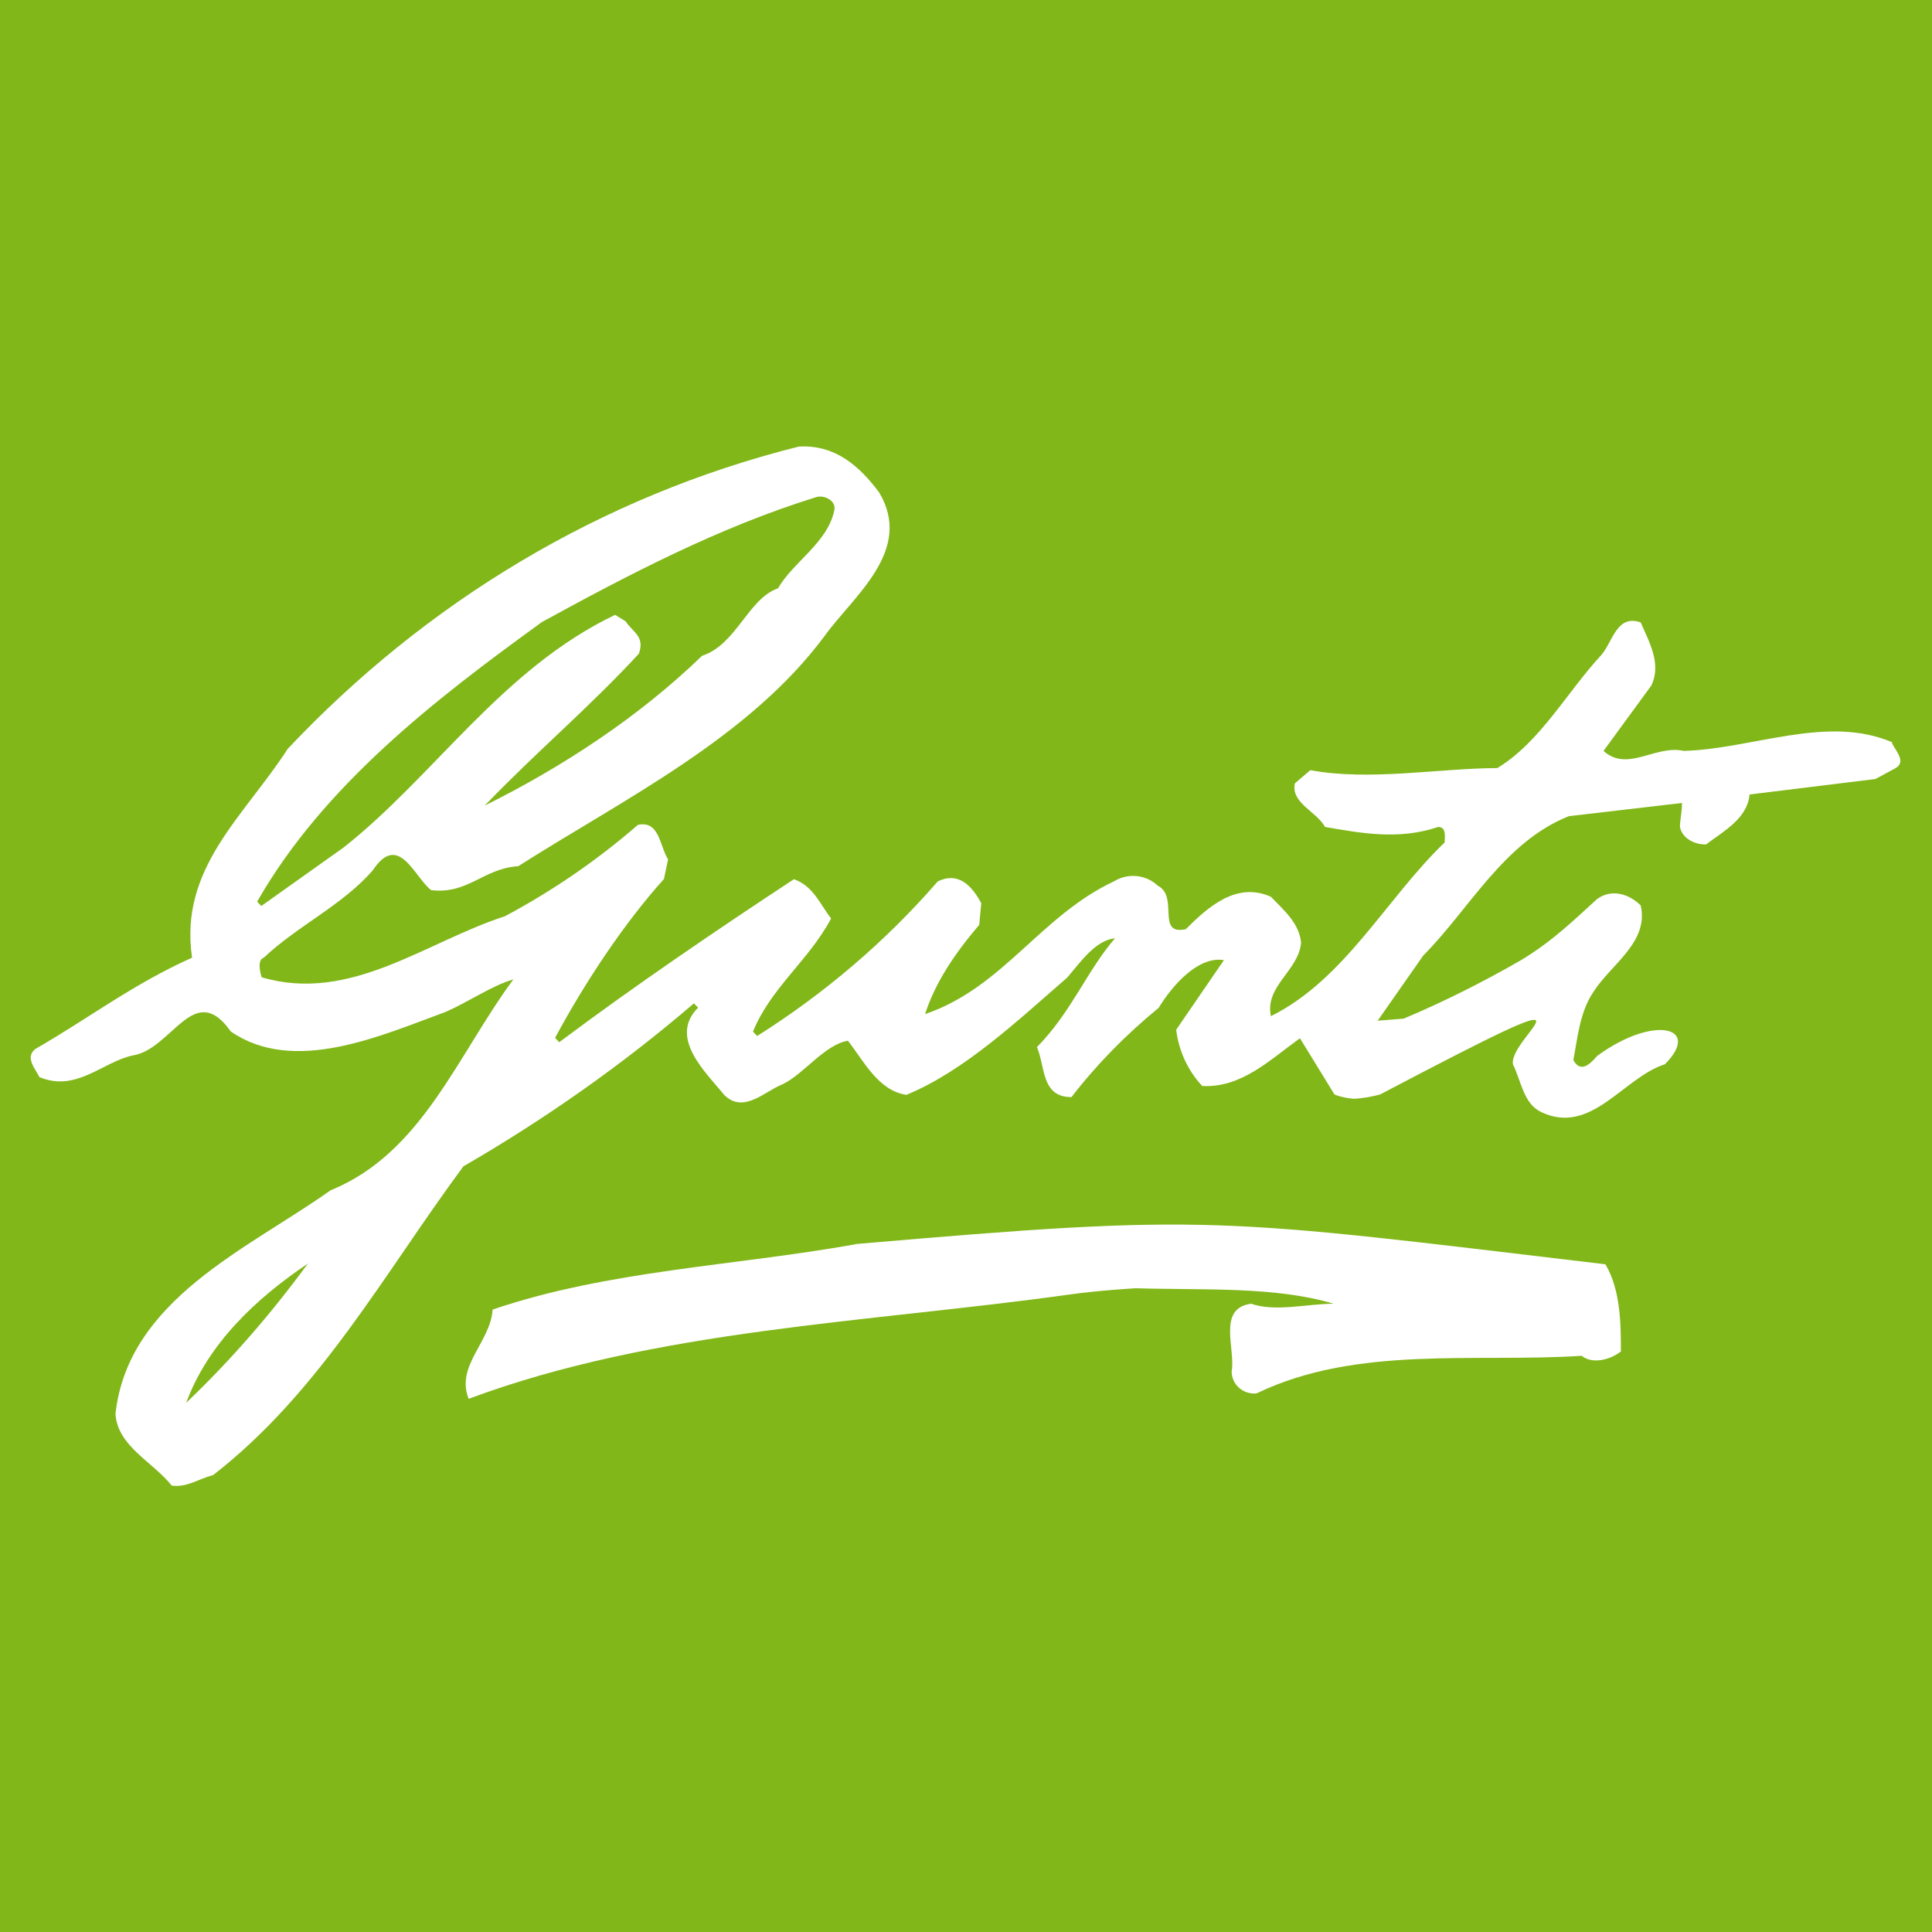
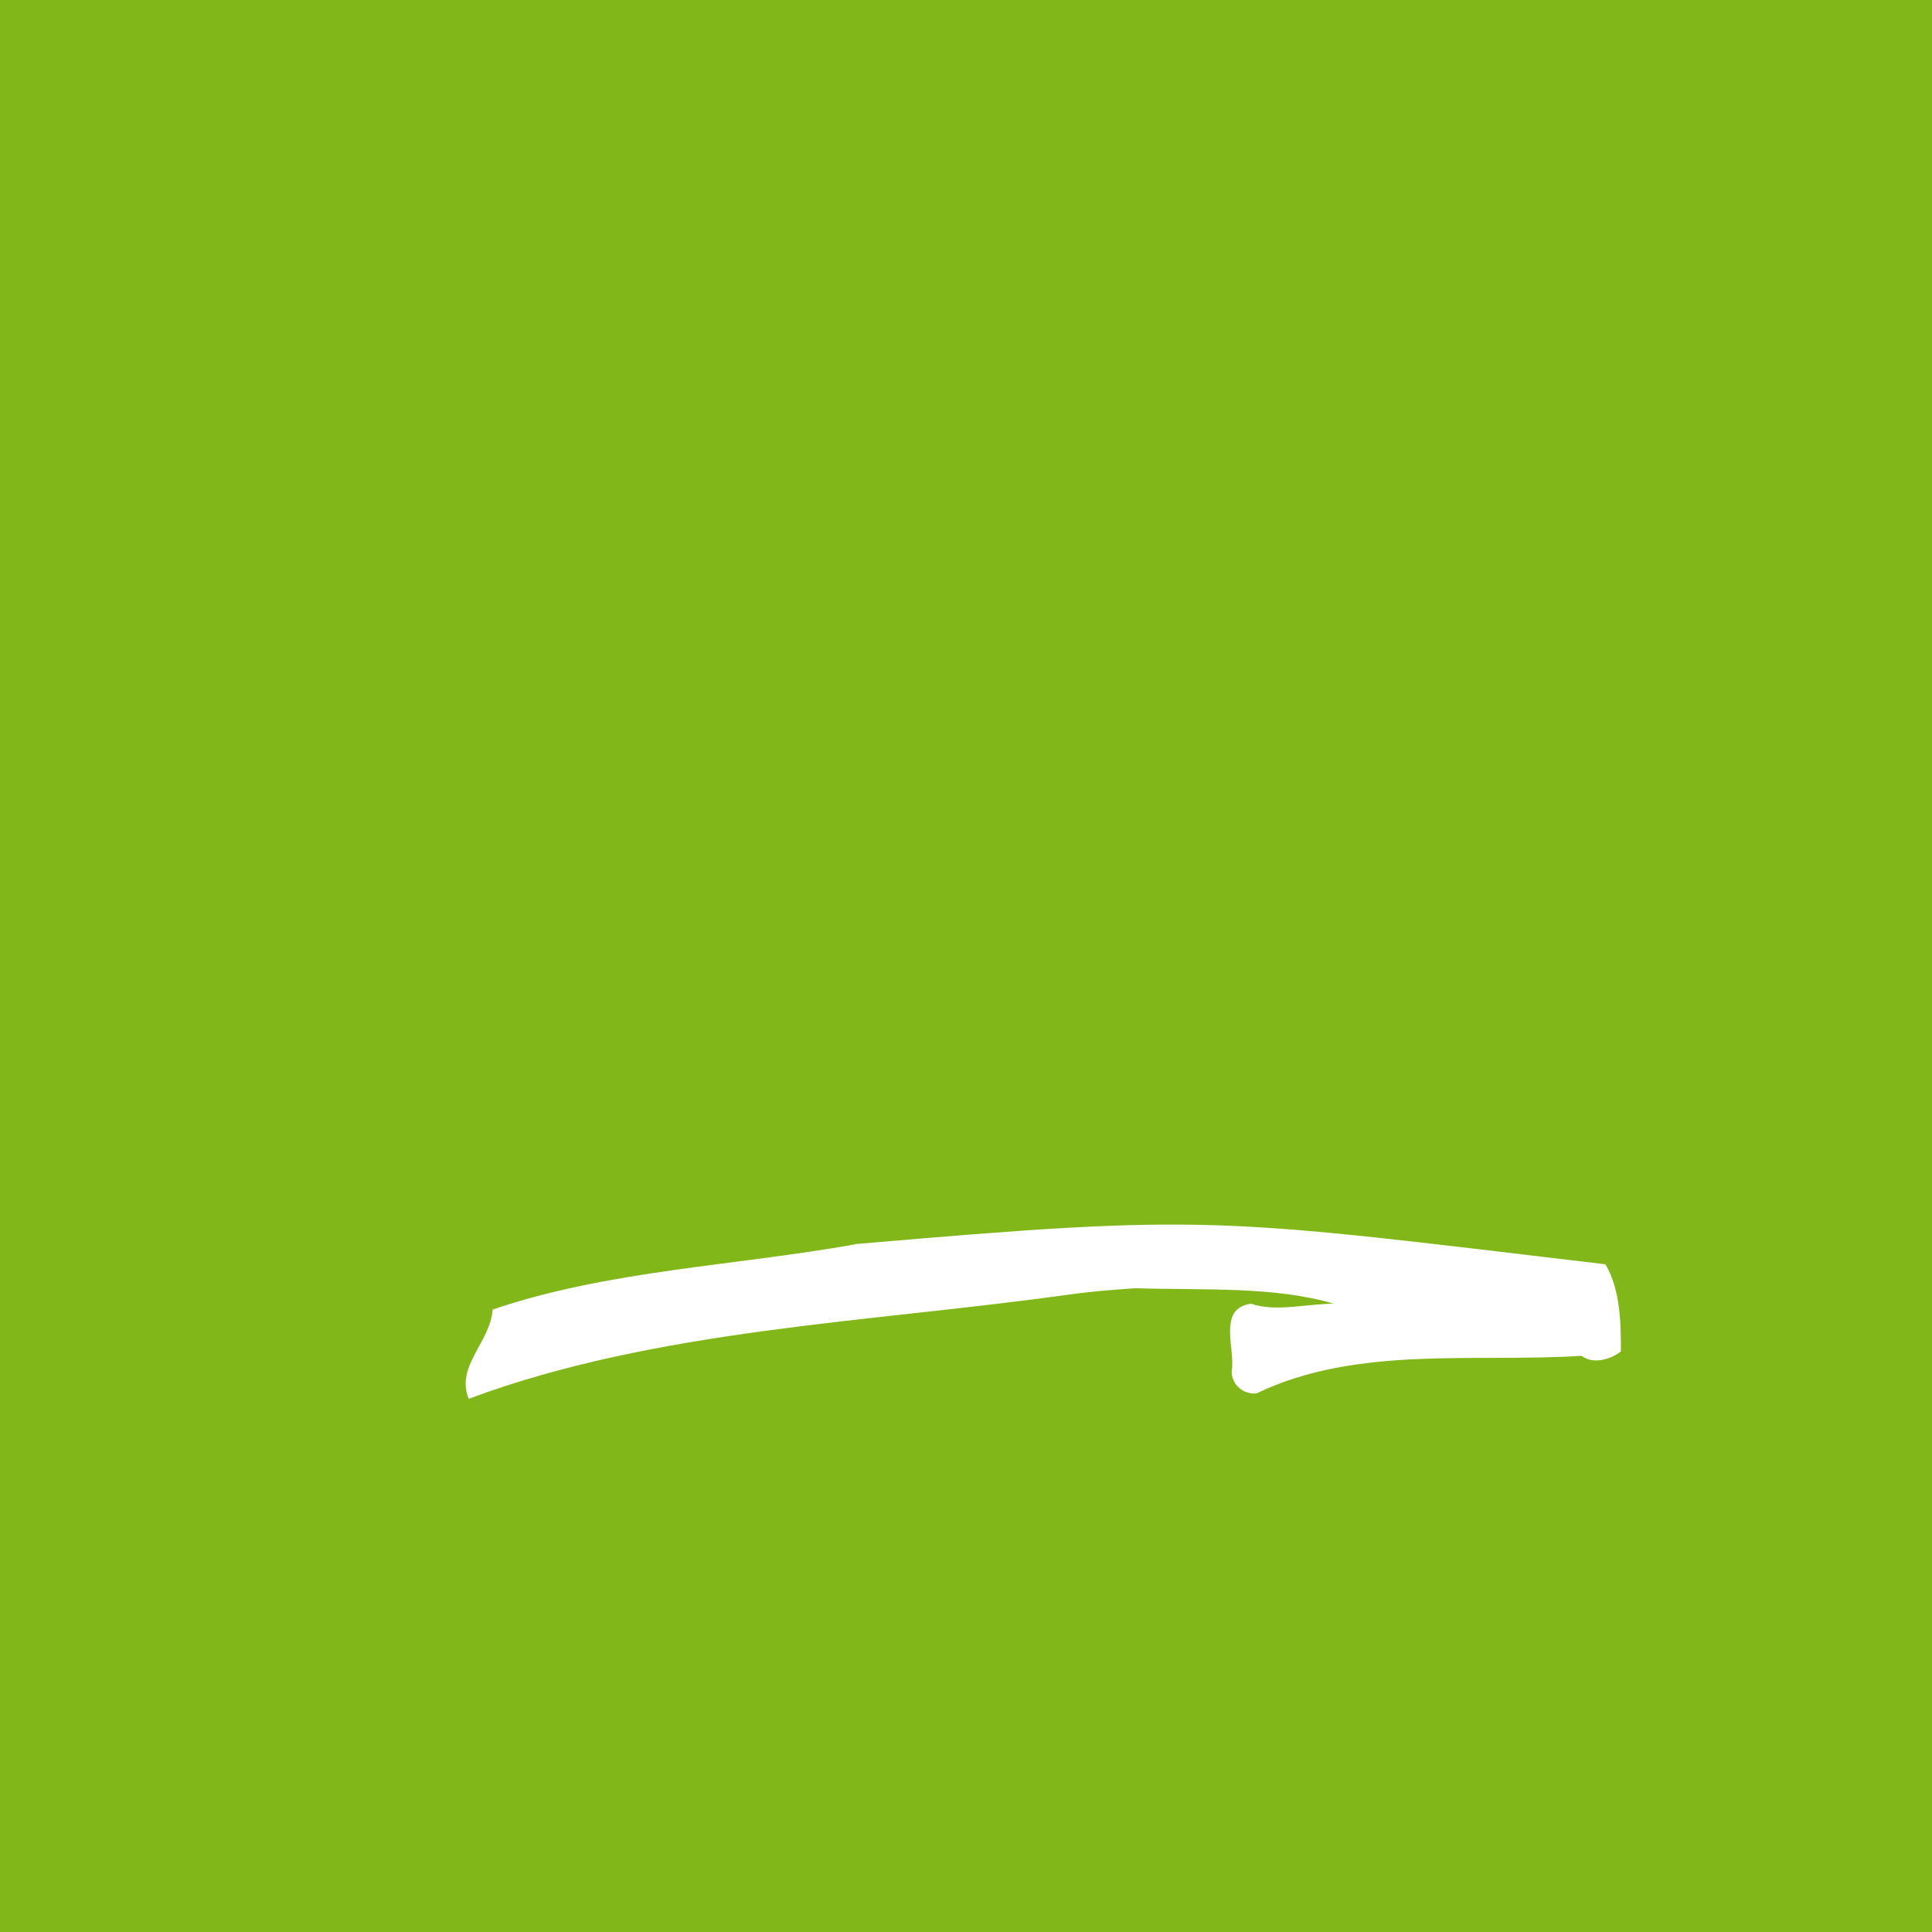
<svg xmlns="http://www.w3.org/2000/svg" id="gunterswiler" version="1.1" viewBox="0 0 1024 1024">
  <defs>
    <style>
            .st0 {
            fill: #81b719;
            }

            .st1 {
            fill: #fff;
            }
        </style>
  </defs>
  <rect id="background" class="st0" width="1024" height="1024" />
  <path id="Pfad_1" class="st1" d="M453.4,659.5c-64.5,11.5-131.2,13.8-192.3,34.6-1.1,17.2-19.7,29.8-12.7,47.3,99.1-36.9,210.9-40.3,317.9-55.2,16-2.3,35.8-3.4,35.8-3.4,35.8,1.1,73.8-1.1,104.7,8.2-13.8,0-31,4.5-43.6,0-18.3,2.3-8.2,24.2-10.4,35.8,0,6.5,5.1,11.5,11.5,11.8.8,0,1.7,0,2.2-.3,52.9-25.3,115.2-16,171.8-19.7,5.6,4.5,14.9,2.3,20.8-2.3,0-13.8,0-32.4-8.2-46.2-206.4-24.5-208.6-27-397.6-10.7h0Z" />
-   <path id="Pfad_2" class="st1" d="M1003.1,393.5c-34.6-14.9-73.8,3.4-110.7,4.5-14.9-3.4-29.8,11.5-42.5,0l25.3-34.6c5.6-11.5-1.1-23.1-5.6-33.5-12.7-4.5-14.9,10.4-20.8,17.2-18.3,19.7-32.4,46.2-55.2,60-29.8,0-67.9,7-99.1,1.1l-8.2,7c-2.2,10.4,11.5,14.9,16,23.1,19.7,3.4,39.1,7,60,0,4.5,0,3.4,5.6,3.4,8.2-31,29.8-52.9,72.6-92.1,92.1-3.4-16,14.9-24.2,16-39.1-1.1-10.4-9.3-17.2-16-24.2-18.3-8.2-33.5,5.6-45.1,17.2-16,3.4-3.4-17.2-14.9-23.1-6.2-5.9-15.8-6.8-23.1-2.3-39.1,18.3-58.8,56.3-100.2,70.4,5.6-17.2,16-32.4,28.7-47.3l1.1-11.5c-4.5-8.2-11.5-17.2-23.1-11.5-27.6,31.8-60,59.4-95.7,81.9l-2.2-2.3c9.3-23.1,29.8-38,41.4-60-5.6-7-9.3-17.2-19.7-20.8-40.3,26.5-84.2,56.3-124.4,86.4l-2.2-2.3c16-29.8,36.9-61.1,57.7-84.2l2.2-10.4c-4.5-7-4.5-20.8-16-18.3-21.4,18.6-45.1,34.9-70.4,48.4-42.5,13.8-81.9,46.2-129,32.4-1.1-3.4-2.2-9.3,1.1-10.4,18.3-17.2,41.4-27.6,57.7-46.2,13.8-20.8,22,3.4,31,10.4,19.7,2.3,27.6-11.5,46.2-12.7,56.3-35.8,122.2-67.9,162.5-122.2,14.9-20.8,47.3-45.1,28.7-76-10.4-13.8-23.1-25.3-42.5-24.2-105.9,26.5-198.2,83.1-270.9,160.2-23.1,35.8-57.7,63.3-50.7,110.7-31,13.8-55.2,32.4-83.1,48.4-5.6,4.5,0,10.4,2.2,14.9,19.7,8.2,33.5-8.2,49.6-11.5,20.8-3.4,32.4-40.3,51.8-12.7,33.5,23.1,79.4,2.3,114-10.4,12.7-5.6,24.2-13.8,35.8-17.2-29.8,40.3-48.4,92.1-96.9,111.8-43.6,31-107.3,57.7-114,118.5,1.1,17.2,19.7,25.3,29.8,38,8.2,1.1,13.8-3.4,22-5.6,56.6-43.9,90.9-107.3,132.6-163.6,43.4-25.1,84.2-53.8,122.2-86.4l2.2,2.3c-16,16,4.5,34.6,13.8,46.2,10.4,10.4,22-2.3,31-5.6,11.5-5.6,22-20.8,34.6-23.1,8.2,10.4,16,26.5,31,28.7,31-12.7,60-40.3,85.3-62.2,7-8.2,14.9-19.7,25.3-20.8-14.9,17.2-23.1,39.1-41.4,57.7,4.5,10.4,2.2,26.5,18.3,26.5,13.5-17.5,29-33.2,46.2-47.3,7-11.5,20.8-27.6,34.6-25.3l-25.3,36.9c1.4,11.3,6.2,21.7,13.8,29.8,20.8,1.1,35.8-13.8,51.8-25.3l18.3,29.8c3.4,1.4,6.8,2,10.4,2.3,4.8-.3,9.3-1.1,13.8-2.3,129-67.9,67.9-31,70.4-16,4.5,9.3,5.6,20.8,14.9,25.3,26.5,12.7,43.6-18.3,65.6-25.3,19.7-19.7-5.6-26.5-35.8-4.5-2.2,2.3-8.2,10.4-12.7,2.3,2.2-11.5,3.4-25.3,10.4-35.8,9.3-14.9,29.8-26.5,25.3-46.2-5.6-5.6-14.9-9.3-23.1-3.4-11.5,10.4-23.1,22-40.3,32.4-20,11.5-40.8,22-62.2,31l-13.8,1.1,24.2-34.6c24.2-24.2,42.5-60,77.1-73.8l60-7c0,4.5-1.1,9.3-1.1,12.7,1.1,5.6,7,9.3,13.8,9.3,9.3-7,22-13.8,23.1-26.5l66.7-8.2,10.4-5.6c6.2-3.4.6-9-1.7-13.5h0ZM286.5,330.1c46.2-25.3,94.6-50.7,146.4-66.7,4.5-1.1,10.4,2.3,9.3,7-3.4,17.2-22,27.6-29.8,41.4-16,5.6-22,29.8-40.3,35.8-33.5,32.4-73.8,58.8-115.2,79.4,27.6-28.7,55.2-51.8,81.7-80.5,3.4-9.3-3.4-11.5-7-17.2l-5.6-3.4c-60,28.7-95.7,85.3-143.9,123.3l-43.6,31-2.2-2.3c35.2-61.7,94.9-107.6,150.4-147.8h0ZM98.7,743.5c11.5-31.3,36.9-55.2,64.5-73.8-19.4,26.5-40.8,51.2-64.5,73.8Z" />
</svg>